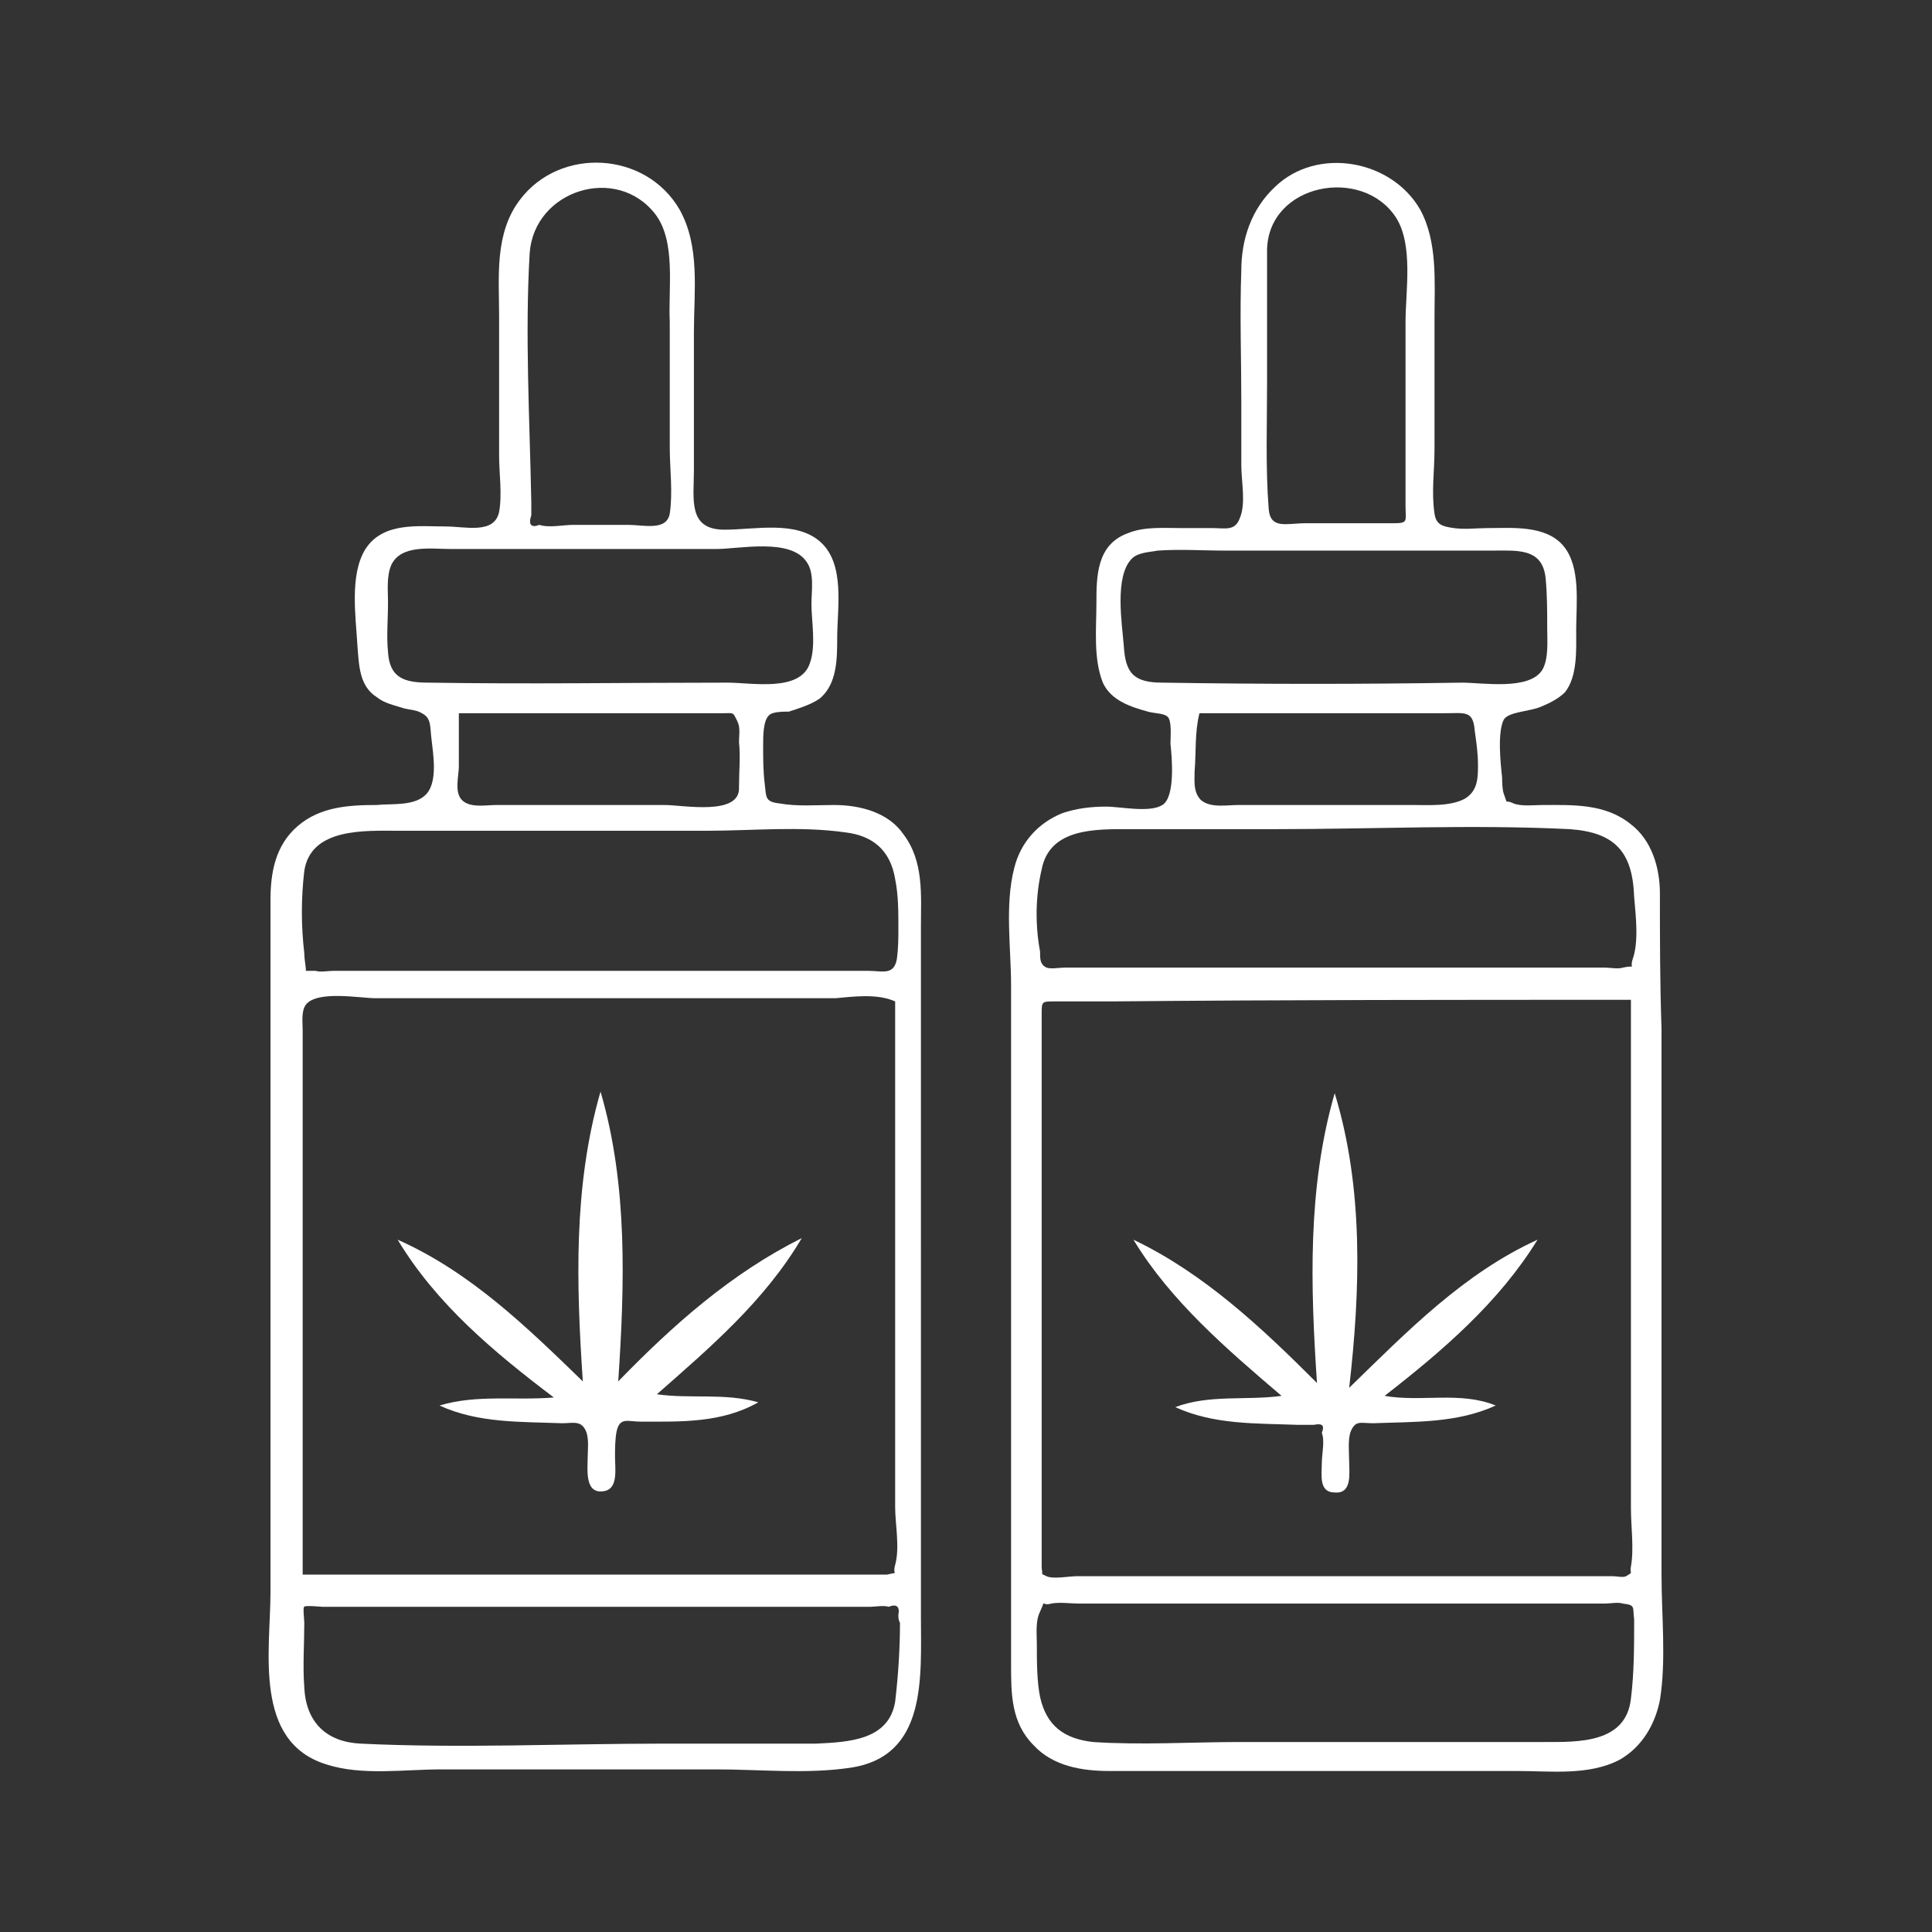
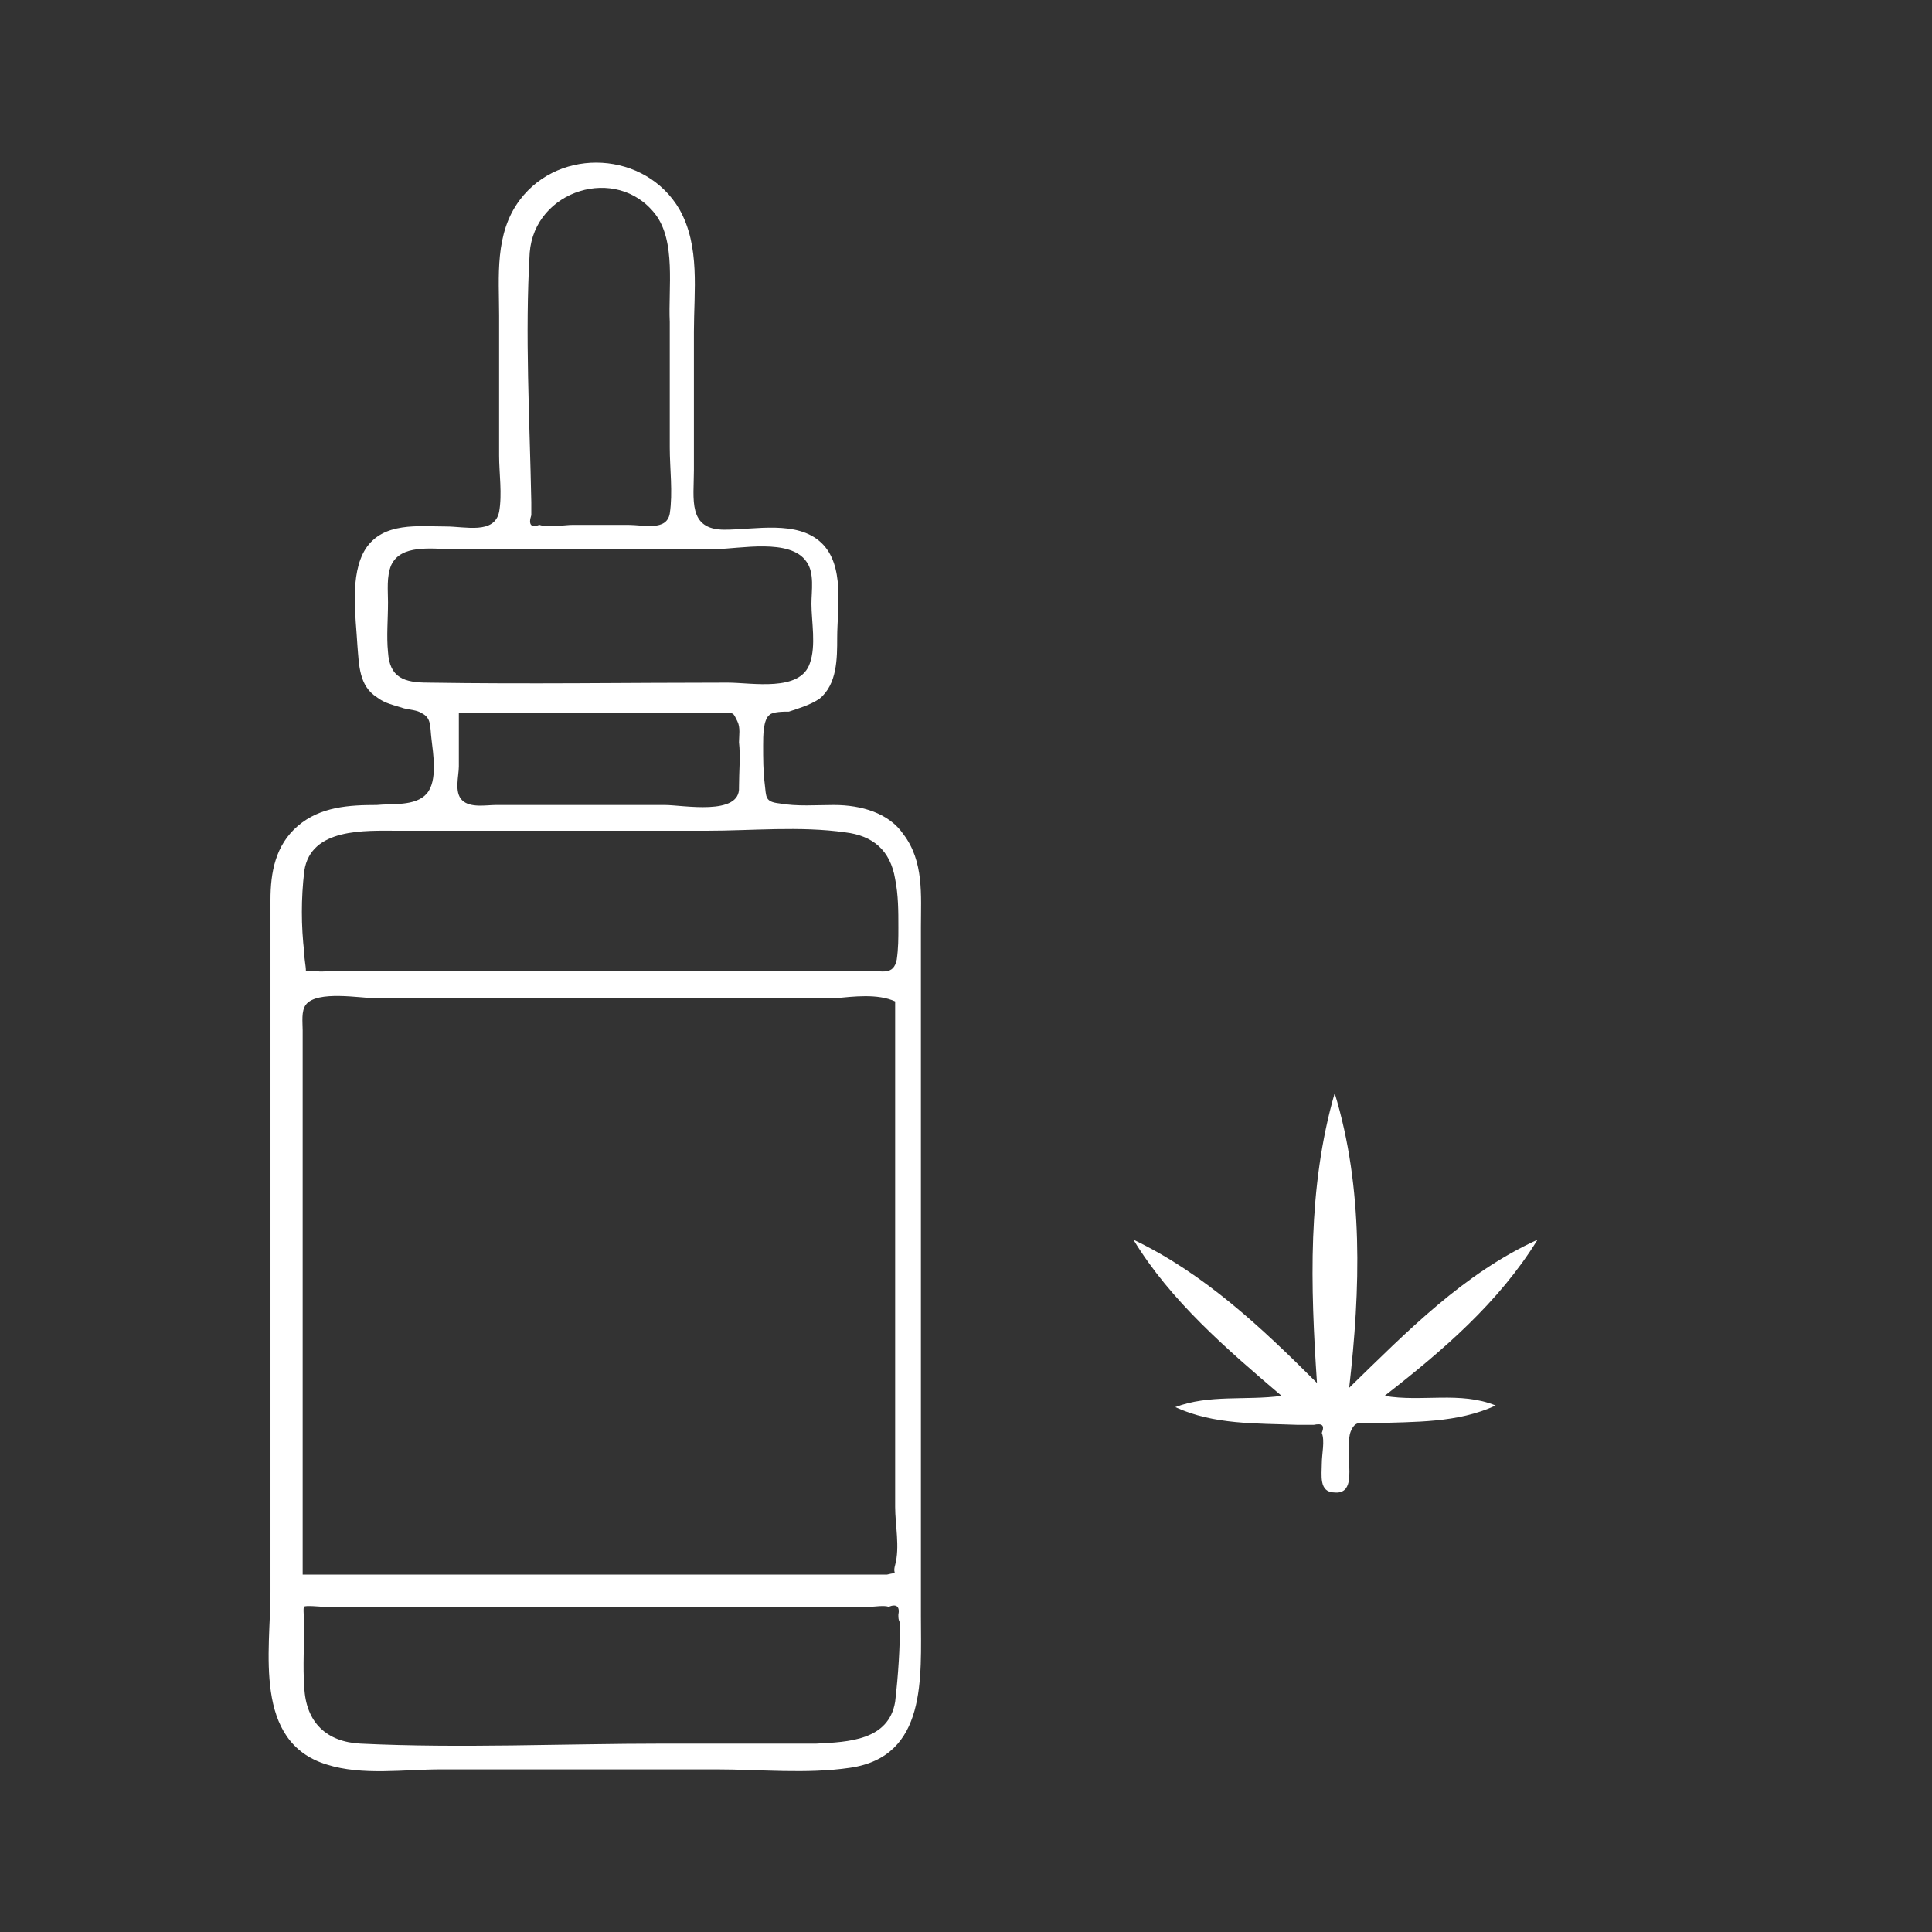
<svg xmlns="http://www.w3.org/2000/svg" version="1.1" id="レイヤー_1" x="0px" y="0px" viewBox="0 0 120 120" style="enable-background:new 0 0 120 120;" xml:space="preserve">
  <rect x="0" y="0" width="120" height="120" fill="#333333" stroke="none" />
  <style type="text/css">
	.st0{fill:#FFFFFF;}
</style>
  <g>
    <path class="st0" d="M57.2,66.2c0-2.9,0-5.7,0-8.6c0-2,0.2-4.1-1.1-5.8c-0.9-1.3-2.6-1.8-4.3-1.8c-1.1,0-2.3,0.1-3.4-0.1   c-0.9-0.1-0.8-0.4-0.9-1.2c-0.1-0.8-0.1-1.6-0.1-2.4c0-0.6,0-1.6,0.4-1.9c0.2-0.2,0.9-0.2,1.2-0.2c0.6-0.2,1.3-0.4,1.9-0.8   c1.1-0.9,1.1-2.5,1.1-3.8c0-1.8,0.5-4.5-1-5.9c-1.5-1.4-4.1-0.8-6-0.8c-2.3,0-1.9-1.9-1.9-3.7c0-2.9,0-5.7,0-8.6   c0-2.5,0.4-5.3-0.9-7.6c-2.1-3.6-7.4-3.9-9.9-0.6c-1.6,2.1-1.3,4.8-1.3,7.2c0,2.9,0,5.8,0,8.7c0,1.1,0.2,2.4,0,3.5   c-0.3,1.4-2.1,0.9-3.3,0.9c-1.7,0-3.9-0.3-5,1.4c-1,1.6-0.6,4.2-0.5,6c0.1,1.2,0.1,2.5,1.2,3.2c0.5,0.4,1.1,0.5,1.7,0.7   c0.4,0.1,0.8,0.1,1.1,0.3c0.6,0.3,0.5,0.8,0.6,1.6c0.1,0.9,0.4,2.6-0.3,3.4c-0.7,0.8-2.2,0.6-3.1,0.7c-1.7,0-3.5,0.1-4.9,1.3   c-1.4,1.2-1.7,2.9-1.7,4.6c0,2.9,0,5.7,0,8.6c0,5.7,0,11.5,0,17.2c0,5.7,0,11.5,0,17.2c0,3.6-1.1,9.3,3.5,10.7   c2.2,0.7,4.8,0.3,7.1,0.3c2.9,0,5.9,0,8.8,0c2.8,0,5.5,0,8.3,0c2.7,0,5.6,0.3,8.3-0.1c4.8-0.7,4.4-5.6,4.4-9.4c0-5.7,0-11.3,0-17   C57.2,77.7,57.2,71.9,57.2,66.2z M32.9,15.7c0.3-3.9,5.4-5.5,7.8-2.4c1.3,1.7,0.8,4.6,0.9,6.7c0,2.6,0,5.2,0,7.8   c0,1.3,0.2,2.8,0,4.1C41.4,33,40,32.6,39,32.6c-1.1,0-2.3,0-3.4,0c-0.6,0-1.5,0.2-2.1,0c-0.5,0.2-0.7,0-0.5-0.6c0-0.3,0-0.6,0-0.8   C32.9,26,32.6,20.8,32.9,15.7z M26.6,42.4c-1.5,0-2.4-0.3-2.5-1.9c-0.1-1,0-2,0-3.1c0-0.7-0.1-1.6,0.2-2.3c0.6-1.3,2.5-1,3.7-1   c2.8,0,5.6,0,8.4,0c2.7,0,5.4,0,8.1,0c1.4,0,4.6-0.7,5.6,0.8c0.5,0.7,0.3,1.8,0.3,2.6c0,1.1,0.3,2.6-0.1,3.7   c-0.6,1.8-3.6,1.2-5.1,1.2C39,42.4,32.8,42.5,26.6,42.4z M45.9,48.9c0.1,1.8-3.5,1.1-4.6,1.1c-2.3,0-4.6,0-6.9,0   c-1.2,0-2.4,0-3.6,0c-0.6,0-1.6,0.2-2.1-0.3s-0.2-1.5-0.2-2.1c0-1.1,0-2.2,0-3.3c3.7,0,7.4,0,11.1,0c1.8,0,3.5,0,5.3,0   c0.7,0,0.6-0.1,0.9,0.5c0.2,0.4,0.1,0.9,0.1,1.3C46,47,45.9,47.9,45.9,48.9z M18.9,54.1c0.4-2.7,3.8-2.5,5.8-2.5c3.1,0,6.2,0,9.3,0   c3.3,0,6.6,0,9.9,0c2.8,0,5.8-0.3,8.6,0.1c1.7,0.2,2.8,1.1,3.1,2.9c0.2,1,0.2,2,0.2,3c0,0.7,0,1.3-0.1,2c-0.2,1-0.9,0.7-1.8,0.7   c-6.4,0-12.9,0-19.3,0c-3.7,0-7.4,0-11.1,0c-0.9,0-1.9,0-2.8,0c-0.3,0-0.8,0.1-1.1,0c-0.2,0-0.4,0-0.6,0c0-0.3-0.1-0.7-0.1-1.1   C18.7,57.5,18.7,55.8,18.9,54.1z M19,62.4c0.7-0.9,3.4-0.4,4.3-0.4c5.1,0,10.3,0,15.4,0c2.9,0,5.8,0,8.7,0c1.5,0,3,0,4.5,0   c1.1-0.1,2.6-0.3,3.7,0.2c0,9.4,0,18.7,0,28.1c0,1.1,0,2.2,0,3.3c0,1.1,0.3,2.5,0,3.6c-0.2,0.7,0.3,0.4-0.5,0.6c-0.2,0-0.6,0-0.8,0   c-0.5,0-1.1,0-1.6,0c-1.2,0-2.4,0-3.6,0c-4.7,0-9.3,0-14,0c-5.4,0-10.9,0-16.3,0c0-10.1,0-20.3,0-30.4c0-1.1,0-2.3,0-3.4   C18.8,63.5,18.7,62.8,19,62.4z M55.6,105.7c-0.4,2.4-2.9,2.5-4.9,2.6c-3.2,0-6.3,0-9.5,0c-6.2,0-12.6,0.3-18.8,0   c-2.1-0.1-3.4-1.3-3.5-3.5c-0.1-1.3,0-2.7,0-4c0-0.2-0.1-1,0-1c0-0.1,1.1,0,1.1,0c0.9,0,1.8,0,2.8,0c6.1,0,12.3,0,18.4,0   c3.5,0,6.9,0,10.4,0c0.8,0,1.6,0,2.5,0c0.2,0,0.8-0.1,1.1,0c0.5-0.2,0.7,0,0.6,0.5c0,0.2,0,0.3,0.1,0.5   C55.9,102.3,55.8,104,55.6,105.7z" />
-     <path class="st0" d="M103.2,97.8c0-11.3,0-22.6,0-33.9c-0.1-2.9-0.1-5.6-0.1-8.4c0-1.6-0.5-3.3-1.8-4.3c-1.6-1.3-3.6-1.2-5.5-1.2   c-0.5,0-1.3,0.1-1.8-0.1c-0.6-0.3-0.3,0.2-0.6-0.6c-0.1-0.3-0.1-0.8-0.1-1c-0.1-0.9-0.3-2.8,0.1-3.6c0.3-0.5,1.6-0.5,2.3-0.8   c0.5-0.2,1.1-0.5,1.5-0.9c0.8-1,0.7-2.7,0.7-3.9c0-1.6,0.3-3.9-0.8-5.2c-1.1-1.3-3.2-1.1-4.7-1.1c-0.7,0-1.4,0.1-2.1,0   c-0.7-0.1-1.1-0.2-1.2-0.9c-0.2-1.3,0-2.7,0-4c0-2.7,0-5.5,0-8.2c0-2.2,0.2-4.7-0.9-6.7c-1.8-3.1-6.4-3.9-9-1.4   c-1.5,1.4-2.1,3.3-2.1,5.2c-0.1,2.7,0,5.4,0,8.1c0,1.3,0,2.7,0,4c0,1,0.3,2.4-0.1,3.3c-0.3,0.8-0.9,0.6-1.7,0.6c-0.6,0-1.3,0-1.9,0   c-1.1,0-2.3-0.1-3.3,0.3c-2,0.7-2,2.7-2,4.4c0,1.5-0.2,3.4,0.4,4.9c0.5,1.1,1.7,1.5,2.8,1.8c0.3,0.1,1,0.1,1.2,0.3   c0.3,0.2,0.2,1.3,0.2,1.7c0.1,0.9,0.3,3.3-0.5,3.8s-2.6,0.1-3.5,0.1s-1.8,0.1-2.7,0.4c-1.5,0.6-2.6,1.8-3,3.4   c-0.6,2.3-0.2,5-0.2,7.3c0,2.8,0,5.6,0,8.3c0,11.3,0,22.6,0,33.9c0,1.8,0,3.6,1.4,5c1.2,1.3,3,1.6,4.7,1.6c5.6,0,11.2,0,16.8,0   c2.9,0,5.7,0,8.6,0c2,0,4.4,0.3,6.3-0.7c1.4-0.8,2.2-2.2,2.5-3.7C103.5,103.1,103.2,100.4,103.2,97.8z M78.7,23.8   c0-2.7,0-5.5,0-8.3c0.1-4.1,5.9-5.2,8-2c1.1,1.7,0.6,4.6,0.6,6.5c0,2.5,0,5,0,7.6c0,1.3,0,2.6,0,3.8c0,1,0.2,1.1-0.8,1.1   c-0.6,0-1.2,0-1.8,0c-1.2,0-2.4,0-3.6,0c-1.2,0-2.2,0.4-2.3-0.9C78.6,29,78.7,26.4,78.7,23.8z M72.2,42.4c-1.8,0-2.3-0.6-2.4-2.3   c-0.1-1.3-0.6-4.3,0.5-5.4c0.4-0.4,1.1-0.4,1.6-0.5c1.4-0.1,2.8,0,4.3,0c2.8,0,5.6,0,8.3,0s5.4,0,8.1,0c1.6,0,3.2-0.2,3.4,1.7   c0.1,1,0.1,2.1,0.1,3.1c0,0.8,0.1,1.9-0.3,2.6c-0.8,1.3-3.7,0.8-5,0.8C84.7,42.5,78.4,42.5,72.2,42.4z M91.8,47.5   c0,0.8,0,1.6-0.8,2.1c-0.9,0.5-2.3,0.4-3.2,0.4c-2.4,0-4.8,0-7.1,0c-1.3,0-2.5,0-3.8,0c-0.7,0-1.7,0.2-2.3-0.3   c-0.5-0.5-0.4-1.2-0.4-1.8c0.1-1.2,0-2.4,0.3-3.6c5.1,0,10.2,0,15.2,0c1.3,0,1.8-0.2,1.9,1.1C91.7,46.1,91.8,46.8,91.8,47.5z    M101.3,105.5c-0.3,2.8-3.3,2.7-5.4,2.7c-3.2,0-6.4,0-9.6,0c-3.1,0-6.2,0-9.3,0c-3,0-6.1,0.2-9.1,0c-1.8-0.2-2.9-1-3.3-2.8   c-0.2-1-0.2-2.2-0.2-3.3c0-0.6-0.1-1.4,0.2-2c0.4-0.9,0-0.3,0.7-0.5c0.5-0.1,1.2,0,1.7,0c6.5,0,12.9,0,19.4,0c3.5,0,7,0,10.5,0   c0.9,0,1.8,0,2.8,0c0.3,0,0.8-0.1,1.1,0c0.8,0.1,0.6,0.2,0.7,1C101.5,102.3,101.5,103.9,101.3,105.5z M101.3,97.3   c-0.1,0.5,0.2,0.3-0.3,0.6c-0.2,0.1-0.6,0-0.8,0c-0.5,0-1.1,0-1.6,0c-1.3,0-2.5,0-3.8,0c-4.6,0-9.3,0-13.9,0c-4.7,0-9.3,0-14,0   c-0.5,0-1.5,0.2-1.9,0c-0.4-0.2-0.2,0-0.3-0.5c0-0.2,0-0.6,0-0.8c0-1.2,0-2.4,0-3.6c0-2.4,0-4.7,0-7.1c0-4.7,0-9.3,0-14   c0-2.4,0-4.8,0-7.2c0-0.6,0-1.1,0-1.7c0-0.8,0-0.8,0.8-0.8c1.2,0,2.4,0,3.6,0c10.7-0.1,21.5-0.1,32.2-0.1c0,9.4,0,18.8,0,28.3   c0,1.1,0,2.2,0,3.3C101.3,94.8,101.5,96.2,101.3,97.3z M101.4,59.6c-0.2,0.7,0.3,0.3-0.6,0.5c-0.3,0.1-0.8,0-1.1,0   c-0.8,0-1.7,0-2.5,0c-6.1,0-12.2,0-18.3,0c-3.4,0-6.9,0-10.3,0c-0.8,0-1.7,0-2.5,0c-0.3,0-0.8,0.1-1.1,0c-0.4-0.2-0.4-0.5-0.4-1   c-0.3-1.6-0.3-3.4,0.1-5.1c0.5-2.6,3.4-2.5,5.5-2.5c3,0,6,0,9,0c6.1,0,12.2-0.3,18.3,0c2.8,0.2,3.9,1.4,4,4.2   C101.6,56.9,101.8,58.5,101.4,59.6z" />
-     <path class="st0" d="M34.4,86.8c-2.4,0.2-4.8-0.2-7.1,0.5c2.4,1.1,5,1,7.6,1.1c0.7,0,1.2-0.2,1.5,0.5c0.2,0.5,0.1,1.2,0.1,1.7   c0,0.7-0.2,2.3,1.1,2c0.8-0.2,0.6-1.4,0.6-2.1c0-0.5,0-1.1,0.1-1.6c0.2-0.9,0.7-0.6,1.5-0.6c2.5,0,5,0.1,7.3-1.2   c-2.1-0.6-4.2-0.2-6.3-0.5c3.3-2.9,6.7-5.8,9-9.7c-4.4,2.2-8,5.4-11.4,8.9c0.4-6,0.6-12.2-1.1-18c-1.7,5.9-1.5,12-1.1,18   c-3.5-3.4-7-6.8-11.5-8.8C27.1,81,30.7,84,34.4,86.8z" />
    <path class="st0" d="M82.9,67.9c-1.7,5.9-1.5,12-1.1,18c-3.4-3.4-7-6.8-11.4-8.9c2.3,3.8,5.8,6.8,9.2,9.7c-2.2,0.3-4.5-0.1-6.6,0.7   c2.4,1.1,5,1,7.6,1.1c0.3,0,0.7,0,1,0c0.5-0.1,0.7,0,0.5,0.5c0.2,0.5,0,1.3,0,1.9c0,0.7-0.2,1.8,0.8,1.8c1.1,0.1,0.9-1.2,0.9-1.9   c0-0.5-0.1-1.4,0.1-1.9c0.3-0.7,0.6-0.5,1.4-0.5c2.6-0.1,5.2,0,7.6-1.1c-2.2-0.9-4.6-0.2-6.9-0.6c3.6-2.8,7.1-5.8,9.5-9.7   c-4.6,2.1-8.1,5.7-11.7,9.2C84.5,80.1,84.7,73.8,82.9,67.9z" />
  </g>
</svg>